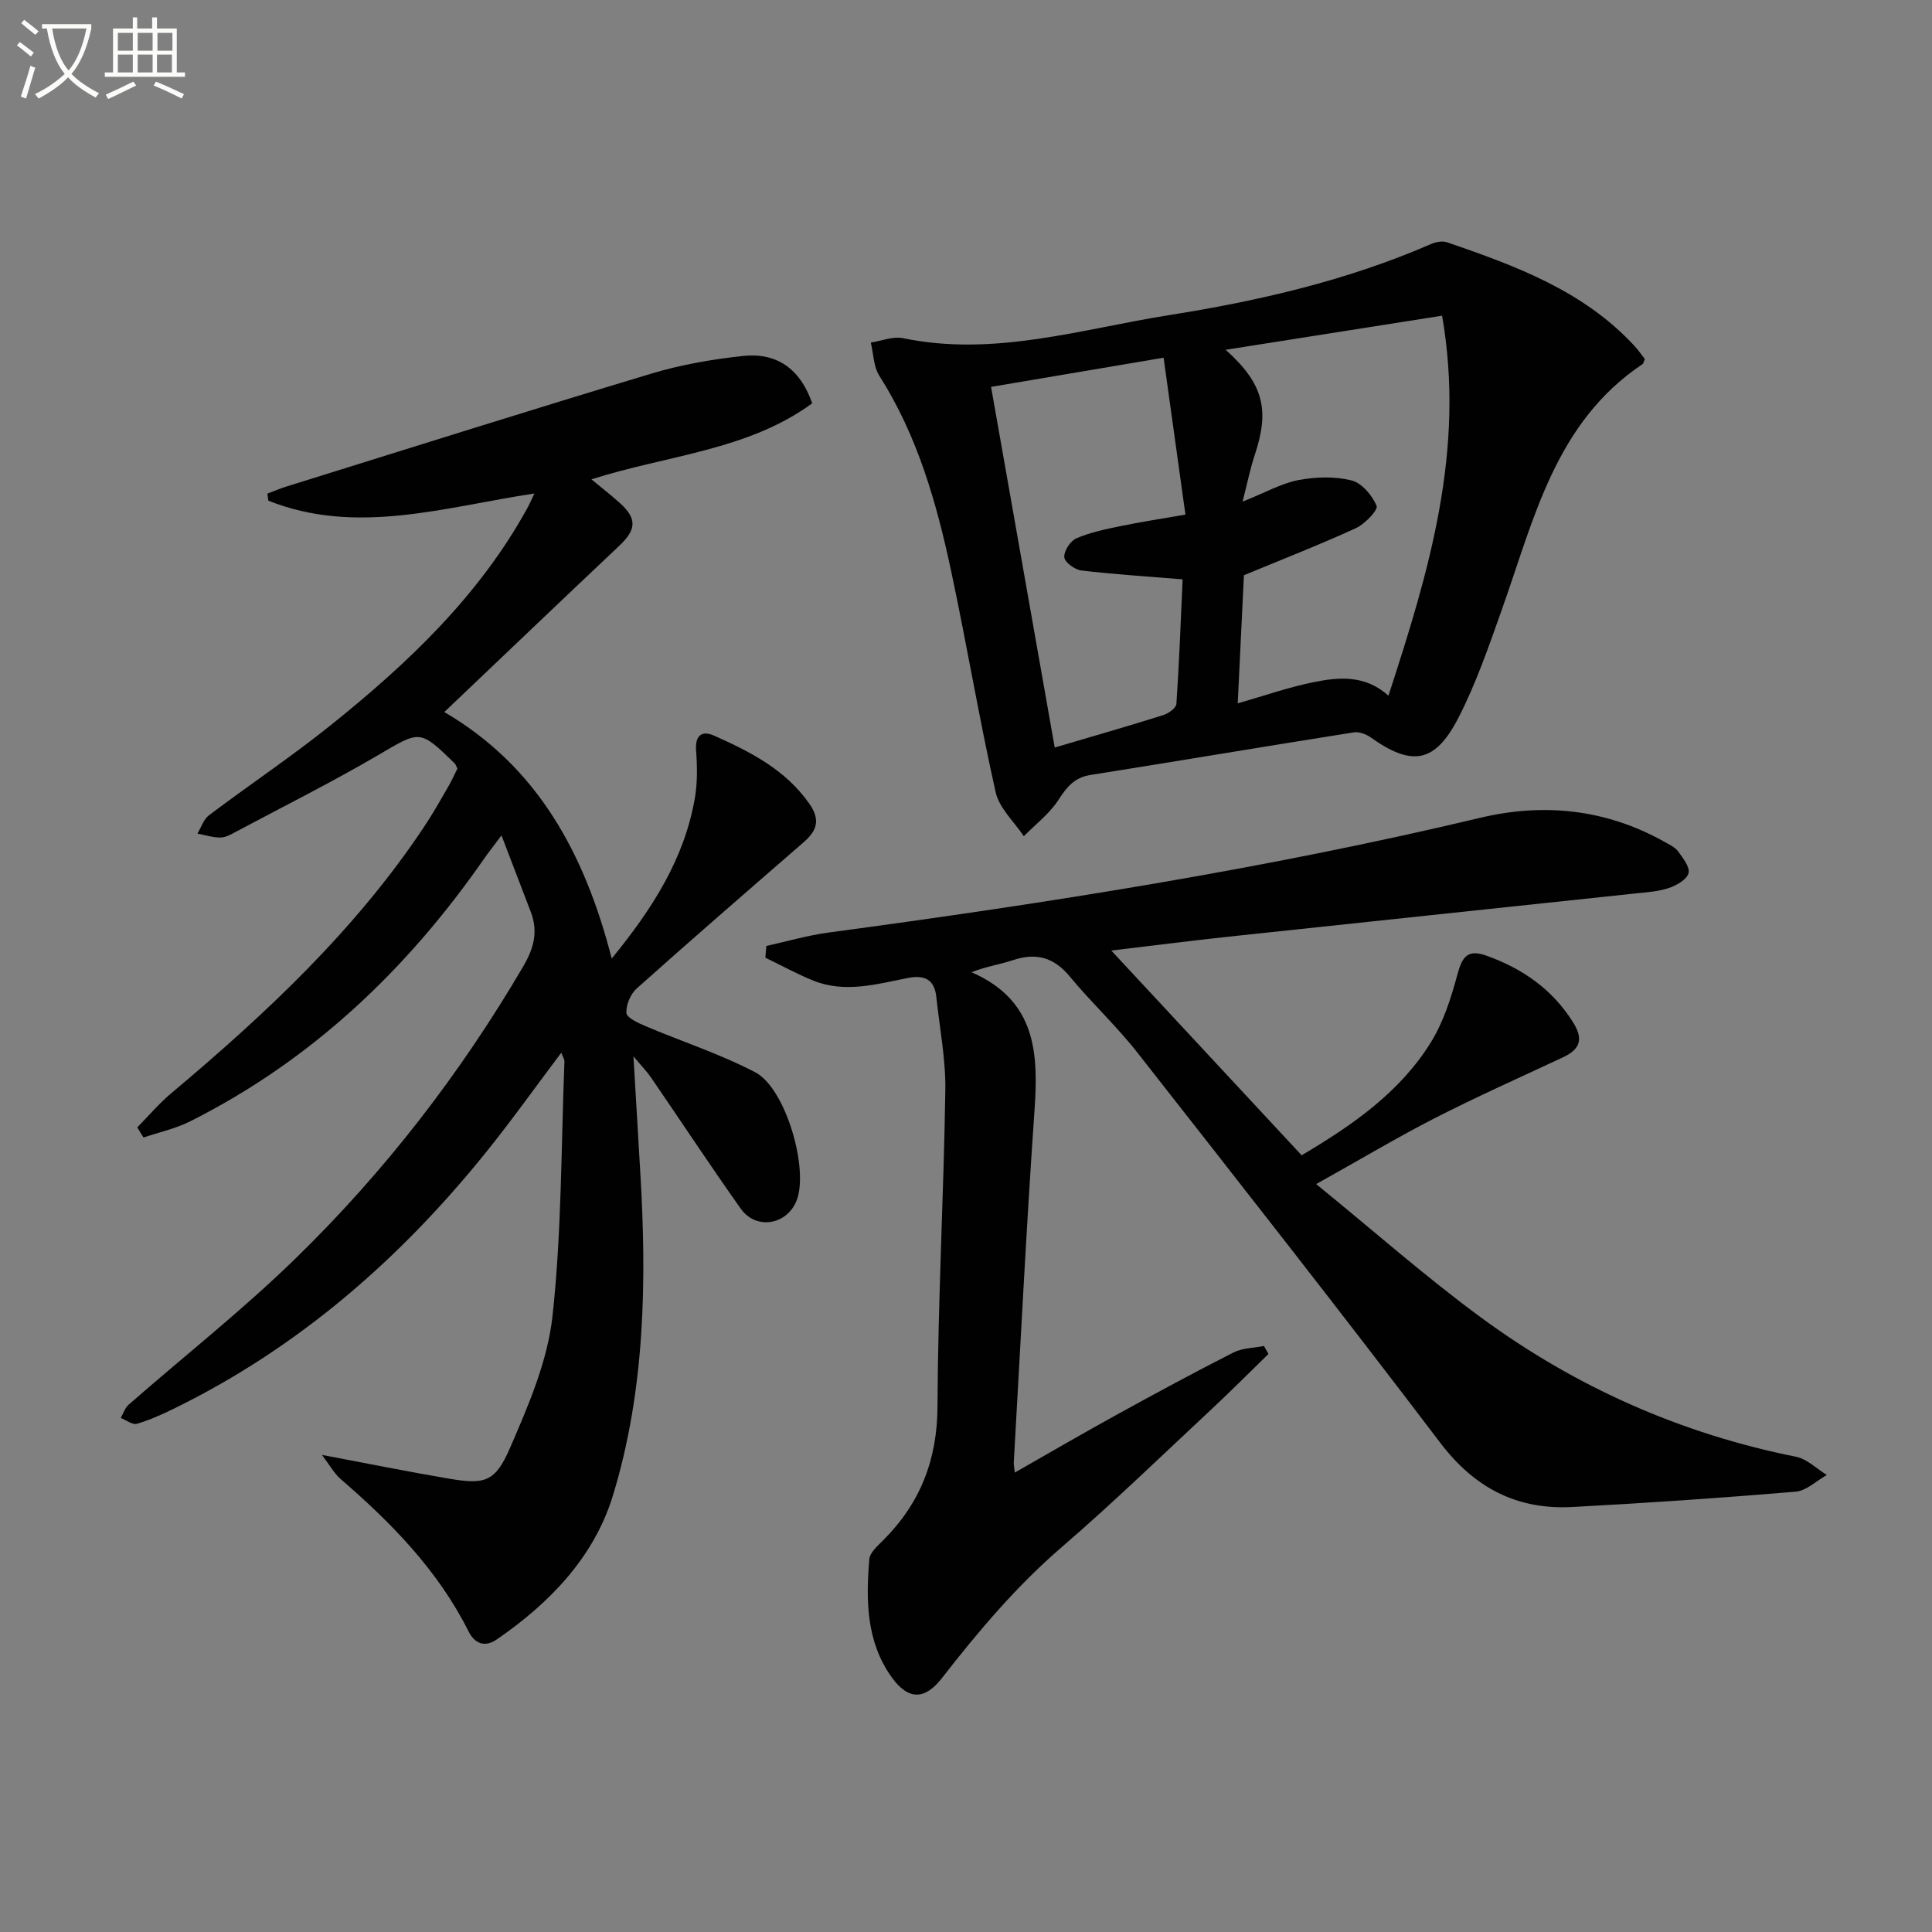
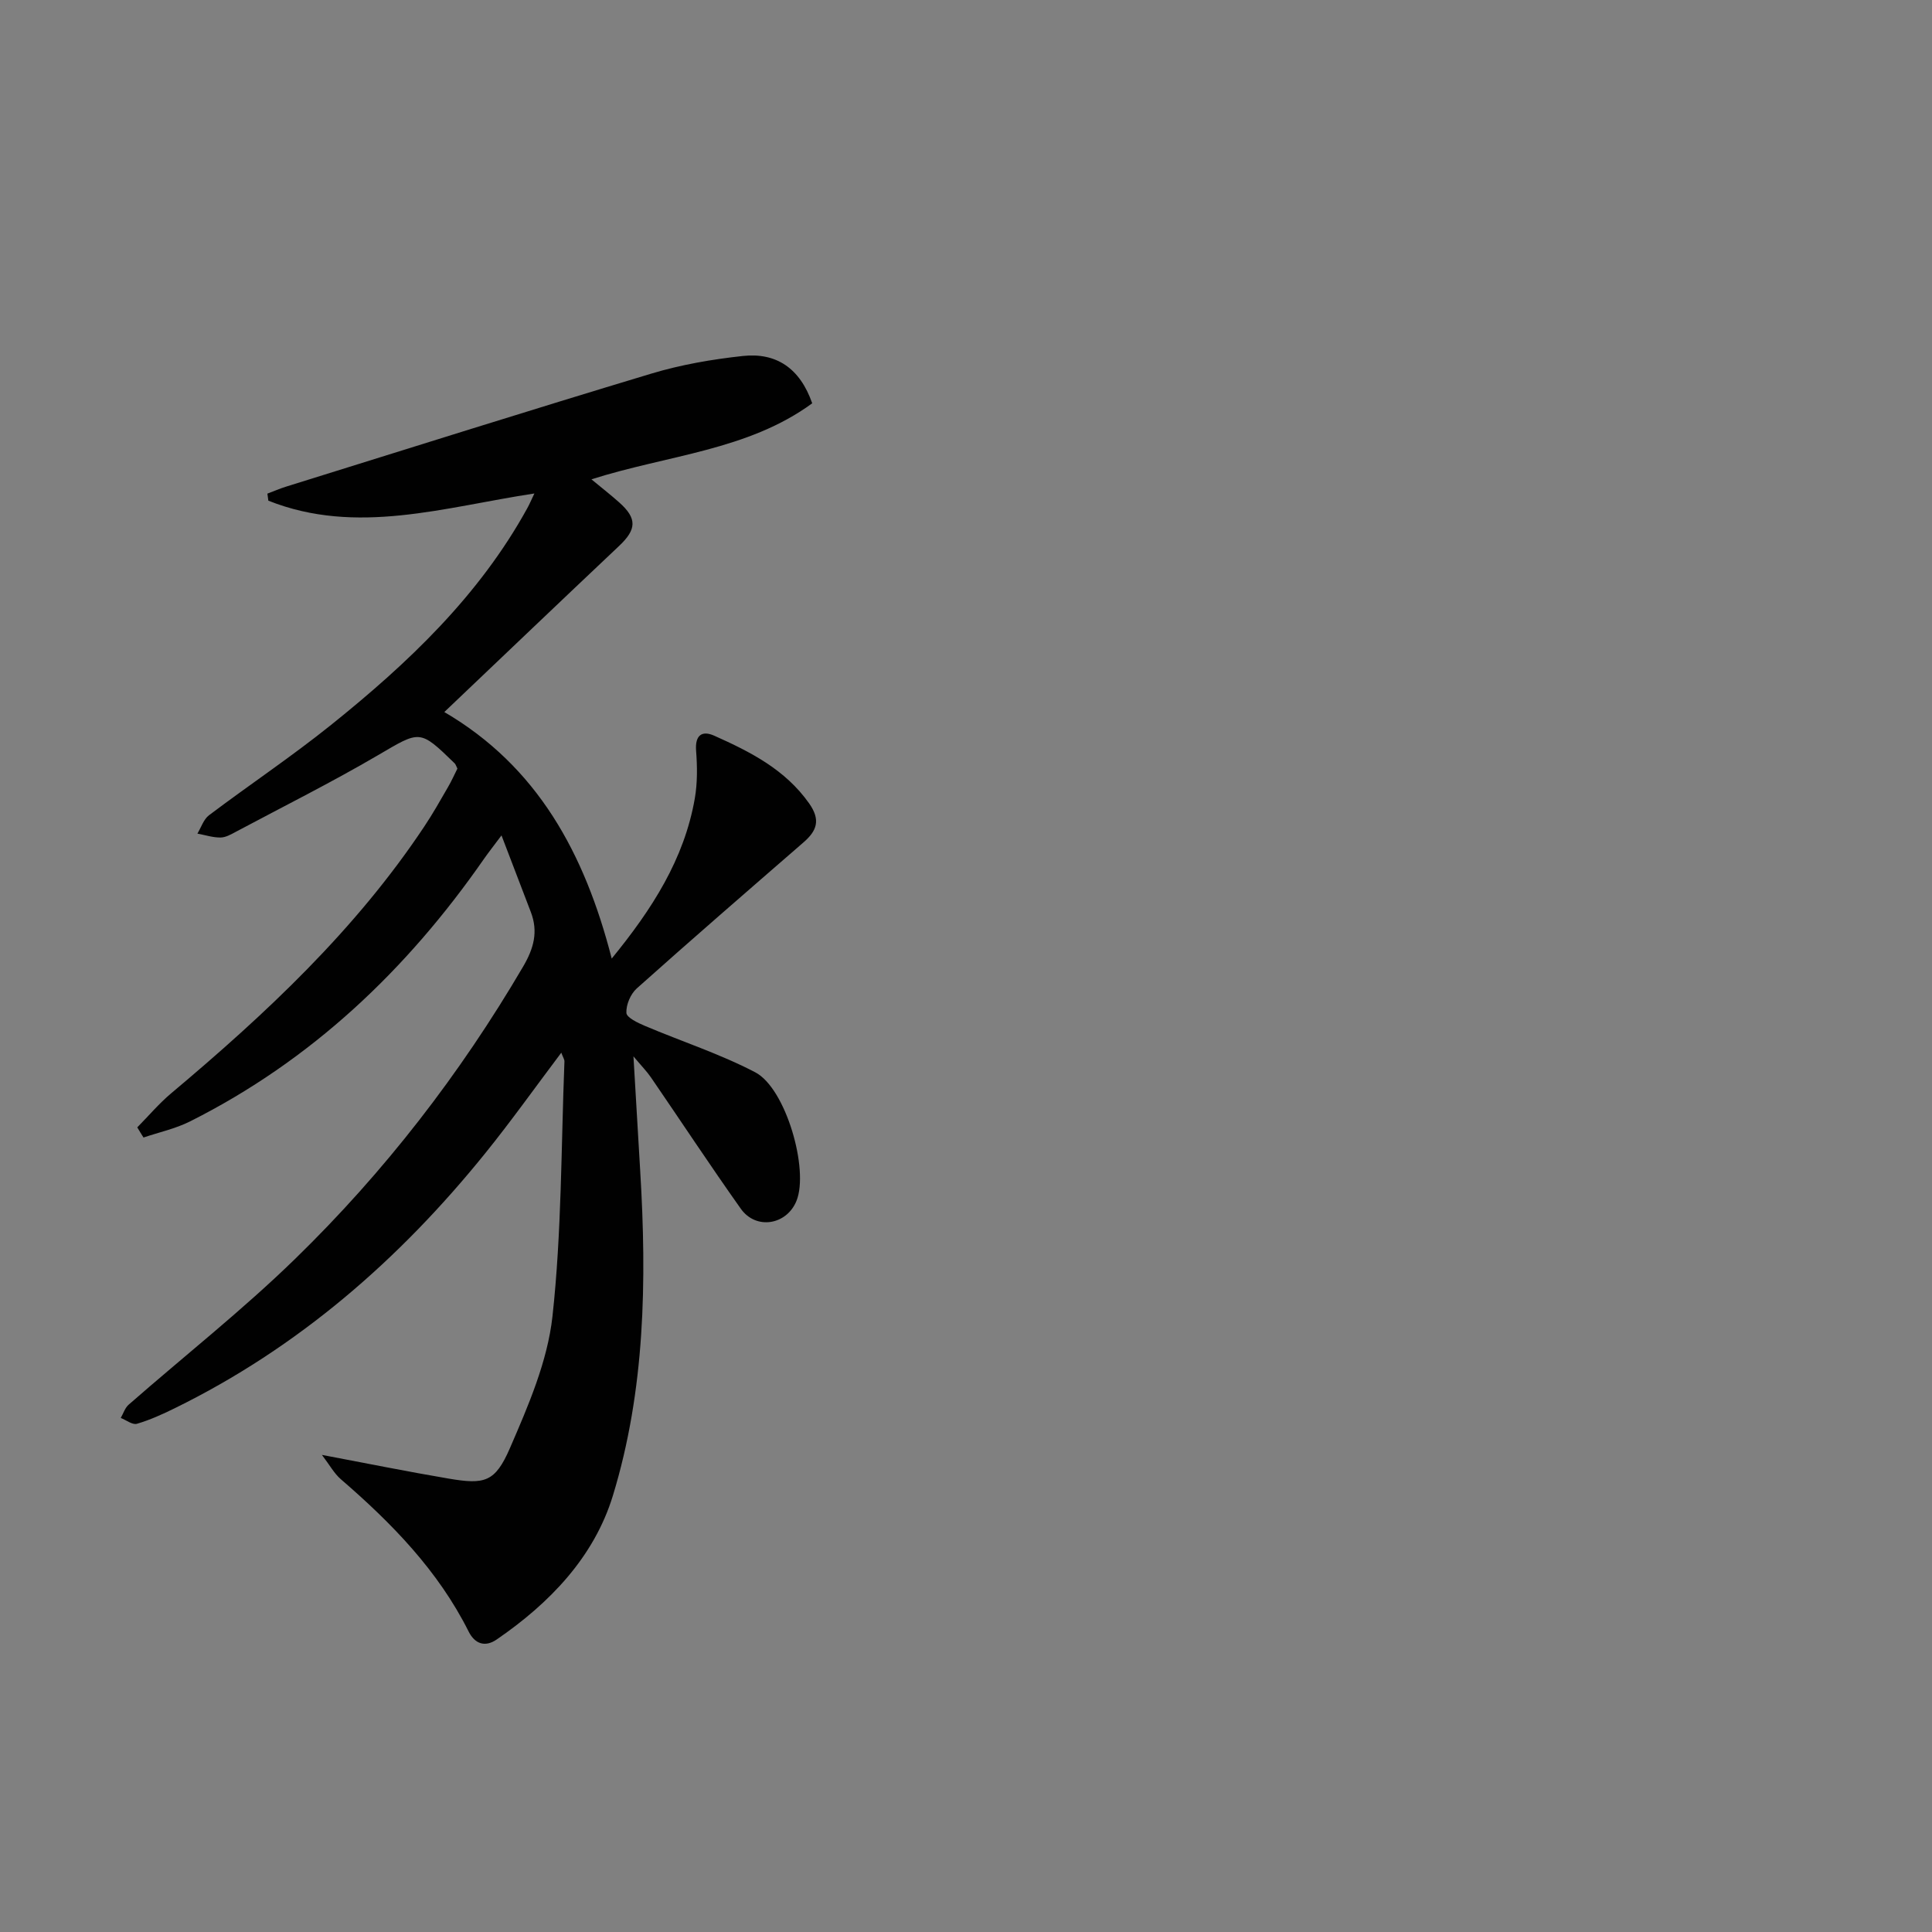
<svg xmlns="http://www.w3.org/2000/svg" enable-background="new 0 0 400 400" viewBox="0 0 400 400">
  <rect x="0" y="0" width="400" height="400" fill="#808080" stroke="none" />
-   <path d="m6.4 11.7c-1-.8-1.9-1.6-2.9-2.3l.6-.7c.9.7 1.9 1.4 2.9 2.2zm-2.1 8.3c.7-2.1 1.4-4.2 2-6.4.2.1.6.3 1 .4-.7 2.3-1.3 4.4-1.9 6.4zm3-12.8c-1.1-.9-2.1-1.7-2.9-2.4l.6-.7c1 .8 2 1.5 3 2.4zm1.4-1.3v-.9h10.2v.9c-.9 4.2-2.3 7.3-4.1 9.4 1.3 1.4 3.2 2.7 5.7 4-.2.2-.4.5-.7.9-2.5-1.4-4.4-2.7-5.7-4.2-1.4 1.5-3.5 3-6.1 4.4 0 0 0 0-.1-.1-.3-.4-.5-.7-.7-.8 2.7-1.3 4.7-2.8 6.2-4.2-1.8-2.2-3-5.3-3.7-9.4zm9.2 0h-7.1c.6 3.8 1.7 6.7 3.4 8.7 1.7-2 2.9-4.8 3.7-8.7z" fill="#fbfcfa" />
-   <path d="m31.6 3.6h.9v2.3h4.1v9.1h1.7v.9h-16.6v-.9h1.7v-9.1h4.1v-2.3h.9v2.3h3.1v-2.3zm-4 13.3.6.8c-1.9.9-3.8 1.9-5.8 2.8-.2-.3-.3-.6-.5-.9 2-.9 3.9-1.8 5.7-2.7zm-3.2-10.1v3.7h3.1v-3.7zm0 4.5v3.7h3.1v-3.7zm4.1-4.5v3.7h3.1v-3.7zm0 4.5v3.7h3.1v-3.7zm9.1 9.1c-2.1-1.1-4.1-2-5.8-2.7l.5-.8c2.2.9 4.1 1.8 5.8 2.6zm-1.9-13.6h-3.1v3.7h3.1zm-3.2 4.5v3.7h3.1v-3.7z" fill="#fbfcfa" />
  <g fill="#010101">
    <path d="m28.42 233.41c2.34-2.37 4.5-4.94 7.04-7.07 19.57-16.44 38.15-33.8 52.41-55.26 1.75-2.63 3.31-5.39 4.89-8.13.74-1.27 1.34-2.63 1.94-3.82-.26-.51-.34-.86-.56-1.08-7.31-7.12-7.13-6.81-15.87-1.7-9.6 5.62-19.58 10.61-29.41 15.85-1.01.54-2.14 1.2-3.23 1.2-1.59.01-3.17-.52-4.76-.81.78-1.29 1.28-2.95 2.4-3.8 8.37-6.31 17.11-12.15 25.28-18.71 15.91-12.77 30.64-26.71 40.63-44.88.47-.85.84-1.75 1.46-3.03-18.61 2.81-36.82 8.76-55.08 1.49-.07-.49-.13-.97-.2-1.46 1.3-.49 2.58-1.05 3.91-1.46 25.18-7.84 50.34-15.79 75.59-23.39 6.14-1.85 12.58-2.96 18.96-3.65 6.88-.74 11.8 2.51 14.34 9.8-13.35 9.77-29.9 10.7-45.71 15.74 2.25 1.86 4.06 3.27 5.76 4.79 3.73 3.32 3.6 5.58-.05 9.02-11.95 11.28-23.83 22.63-36.17 34.37 19.27 11.27 29.06 29.23 34.66 51.04 8.39-10.27 15-20.57 17.2-33.14.56-3.22.52-6.61.27-9.88-.25-3.23 1.21-4.26 3.76-3.12 7.45 3.33 14.68 6.98 19.64 14.01 2.43 3.45 1.61 5.67-1.17 8.08-11.55 10.03-23.11 20.04-34.51 30.23-1.29 1.15-2.24 3.4-2.15 5.07.05.98 2.38 2.07 3.86 2.7 7.6 3.22 15.53 5.79 22.82 9.6 6.34 3.32 11.16 20.15 8.53 26.62-2.03 5.01-8.39 6.06-11.53 1.62-6.35-8.96-12.39-18.13-18.6-27.19-.81-1.19-1.84-2.23-3.62-4.35.51 8.75.95 16.25 1.4 23.76 1.37 22.69 1.02 45.37-5.67 67.22-3.89 12.69-13.09 22.24-24.06 29.76-2.4 1.64-4.51.9-5.79-1.65-6.32-12.62-15.93-22.45-26.46-31.54-1.39-1.2-2.32-2.94-3.92-5.04 9.37 1.77 17.76 3.47 26.2 4.9 7.48 1.27 9.65.79 12.73-6.31 3.79-8.75 7.77-17.94 8.8-27.25 1.92-17.47 1.79-35.18 2.48-52.79.02-.42-.29-.85-.65-1.82-5.42 7.19-10.37 14.16-15.74 20.81-17.78 22.03-38.73 40.26-64.31 52.81-2.53 1.24-5.12 2.42-7.81 3.21-.92.27-2.22-.77-3.35-1.21.53-.92.87-2.07 1.63-2.74 11.51-10.08 23.58-19.58 34.52-30.24 18.44-17.96 34.12-38.22 47.17-60.49 2.21-3.78 3.13-7.21 1.59-11.25-1.88-4.94-3.78-9.87-6.08-15.89-1.65 2.21-2.7 3.53-3.66 4.91-15.95 22.94-35.69 41.68-60.83 54.31-3.01 1.51-6.41 2.24-9.63 3.33-.44-.68-.86-1.39-1.29-2.1z" />
-     <path d="m272.5 245.15c12.03 9.8 22.73 19.26 34.2 27.68 19.53 14.34 41.29 24 65.16 28.78 2.28.46 4.26 2.48 6.37 3.77-2.15 1.2-4.23 3.27-6.47 3.46-15.4 1.29-30.83 2.35-46.27 3.17-11.44.6-20.22-3.96-27.32-13.32-20.62-27.17-41.7-54-62.75-80.84-4.31-5.49-9.48-10.28-13.93-15.67-3.33-4.03-7.04-4.99-11.87-3.36-2.58.87-5.34 1.23-8.47 2.47 13.47 5.9 13.86 16.87 13.02 28.81-1.69 24.22-2.89 48.47-4.28 72.71-.02.43.08.86.21 2.07 7.29-4.15 14.14-8.15 21.09-11.97 8-4.4 16.03-8.75 24.16-12.88 1.86-.95 4.21-.93 6.34-1.36.31.55.62 1.1.93 1.65-3.84 3.74-7.62 7.55-11.54 11.21-10.35 9.65-20.51 19.52-31.22 28.75-9.4 8.1-17.28 17.43-24.85 27.16-3.57 4.59-6.99 4.56-10.39-.18-5.27-7.33-5.35-15.9-4.64-24.44.12-1.39 1.73-2.77 2.88-3.93 7.69-7.68 11.2-16.69 11.24-27.77.09-21.79 1.29-43.57 1.62-65.36.1-6.43-1.18-12.88-1.86-19.32-.38-3.59-2.35-4.64-5.84-3.97-6.49 1.27-13.05 3.2-19.62.56-3.4-1.37-6.63-3.16-9.94-4.75.07-.81.13-1.62.2-2.43 4.33-.95 8.61-2.21 12.98-2.79 45.26-6.08 90.33-13.14 134.81-23.74 13.18-3.14 26.08-1.8 38.12 4.95 1.01.57 2.2 1.1 2.85 1.98 1.01 1.38 2.51 3.29 2.17 4.53-.35 1.32-2.47 2.53-4.06 3.07-2.17.73-4.55.88-6.86 1.12-28.07 3-56.14 5.94-84.21 8.95-7.73.83-15.45 1.82-24.38 2.88 13.49 14.51 26.39 28.39 39.41 42.39 10.56-6.25 20.28-13.01 26.69-23.28 2.65-4.25 4.26-9.3 5.57-14.19.98-3.64 2.11-5.26 6.03-3.85 7.43 2.67 13.51 6.87 17.83 13.66 2.28 3.58 1.61 5.69-2.04 7.39-8.88 4.15-17.84 8.15-26.57 12.61-7.8 4-15.32 8.5-24.5 13.62z" />
-     <path d="m340.55 74.34c-.3.71-.32.93-.43 1.01-18.11 12.09-22.48 32.03-29.13 50.72-2.71 7.63-5.35 15.37-9.04 22.54-4.84 9.42-9.64 10.12-18.13 4.08-.97-.69-2.45-1.24-3.56-1.06-18.18 2.88-36.32 5.93-54.5 8.82-3.32.53-4.9 2.49-6.62 5.16-1.85 2.86-4.73 5.04-7.17 7.52-2.01-3.02-5.09-5.8-5.83-9.11-3.41-15.19-5.97-30.58-9.22-45.81-3.02-14.15-6.97-28.02-14.88-40.44-1.2-1.89-1.19-4.55-1.75-6.85 2.23-.34 4.6-1.33 6.68-.9 18.87 3.91 36.89-1.89 55.1-4.78 18.53-2.94 36.83-7.15 54.17-14.7 1-.44 2.38-.71 3.36-.38 14.18 4.88 28.24 10.02 38.8 21.46.78.84 1.43 1.8 2.15 2.72zm-83.29 29.52c4.75-1.9 8.03-3.78 11.54-4.46 3.57-.68 7.52-.8 11 .06 2.13.52 4.3 3.09 5.21 5.27.35.84-2.42 3.77-4.29 4.62-7.5 3.44-15.19 6.43-23.18 9.75-.4 8.33-.83 17.25-1.28 26.52 5.5-1.57 10.49-3.33 15.63-4.37 5.3-1.08 10.76-1.57 15.57 2.79 8.37-25.66 15.97-50.75 11.11-78.68-15.21 2.4-29.65 4.67-44.81 7.06 7.84 7.02 9.13 12.42 6.05 21.69-.93 2.76-1.5 5.65-2.55 9.75zm-52.07-23.76c4.44 25.16 8.78 49.73 13.18 74.67 7.89-2.33 15.2-4.43 22.46-6.71 1.08-.34 2.67-1.47 2.73-2.32.59-8.7.91-17.42 1.29-25.79-7.48-.62-14.25-1.04-20.98-1.84-1.34-.16-3.44-1.7-3.52-2.74-.1-1.28 1.25-3.37 2.5-3.91 2.83-1.23 5.95-1.88 9.01-2.51 4.31-.89 8.66-1.55 13.57-2.41-1.56-11.23-3.03-21.77-4.52-32.48-12.57 2.14-23.98 4.06-35.72 6.04z" />
  </g>
</svg>